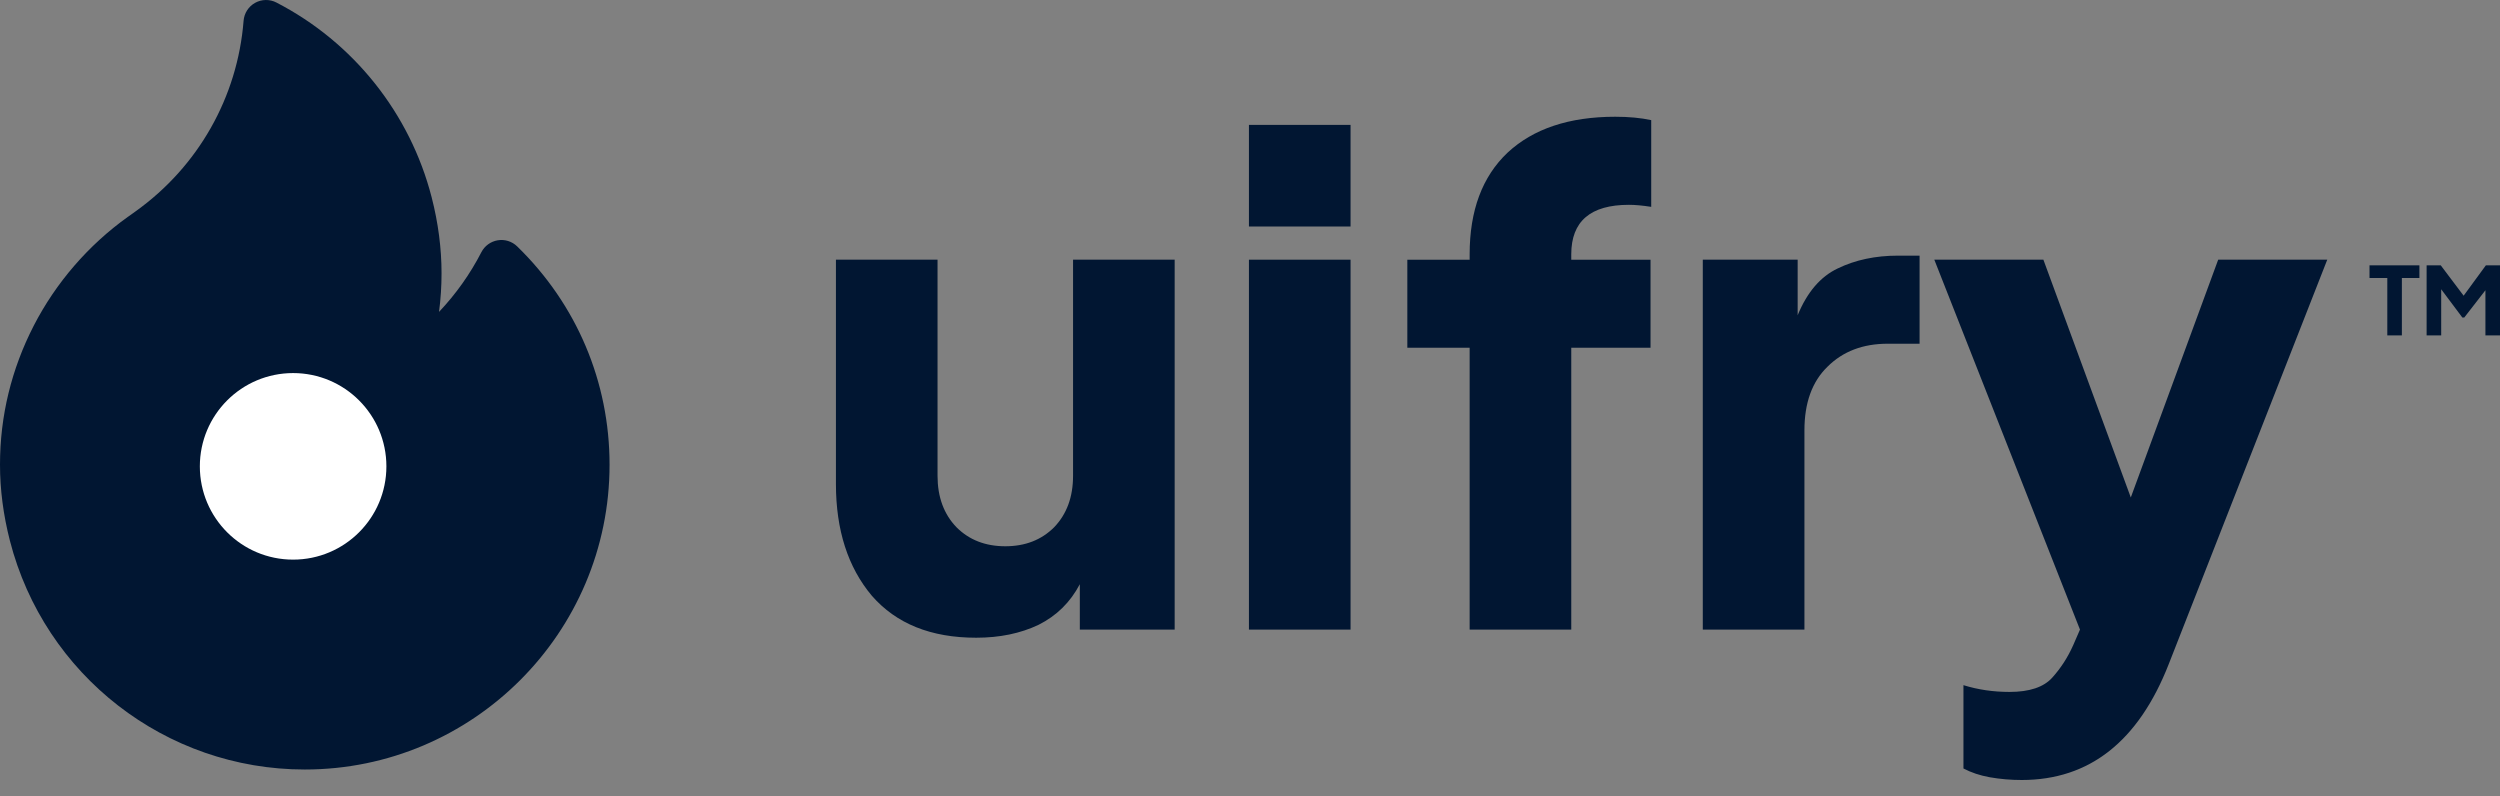
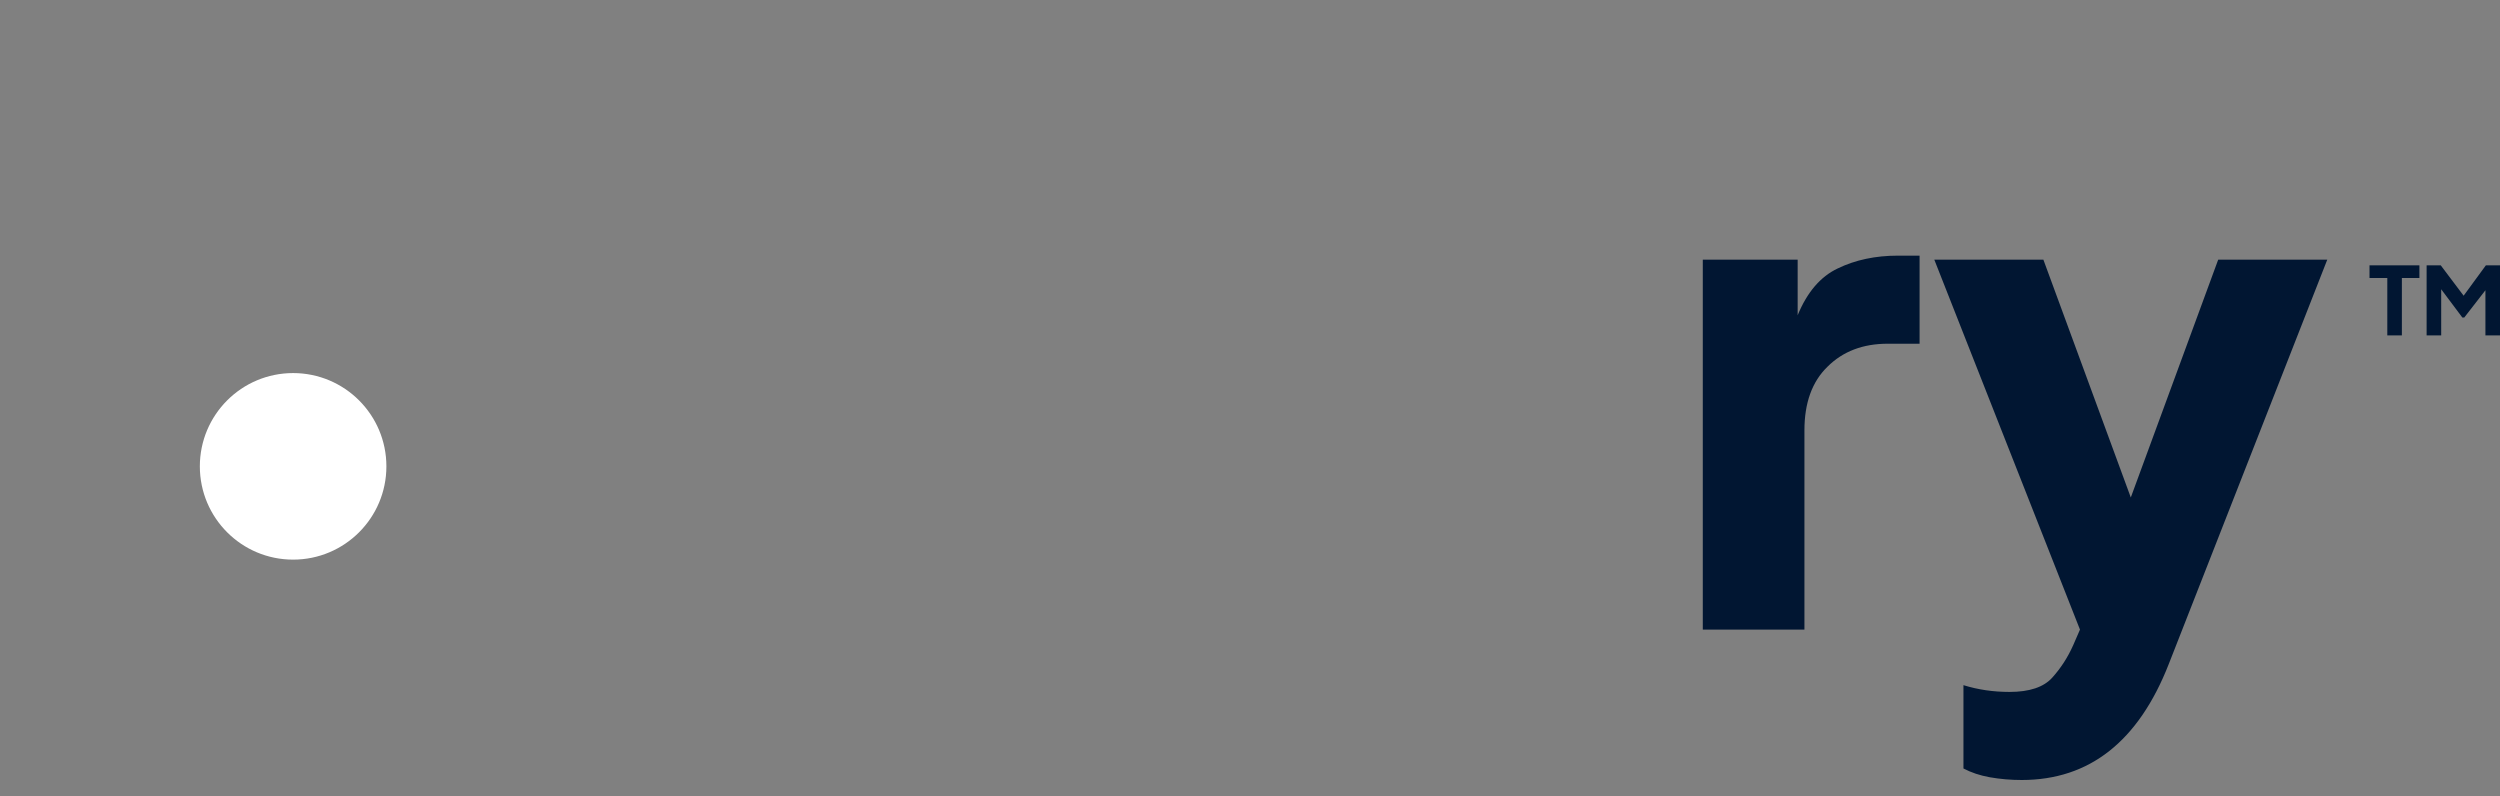
<svg xmlns="http://www.w3.org/2000/svg" width="113" height="36" viewBox="0 0 113 36" fill="none">
  <rect x="0" y="0" width="113" height="36" fill="#808080" stroke="none" />
-   <path d="M23.375 11.136C23.143 10.911 22.818 10.808 22.5 10.861C22.181 10.913 21.906 11.113 21.758 11.4C21.25 12.387 20.604 13.295 19.844 14.098C19.92 13.518 19.958 12.935 19.958 12.35C19.958 11.228 19.808 10.074 19.511 8.919C18.535 5.124 15.978 1.914 12.494 0.114C12.191 -0.043 11.829 -0.037 11.531 0.128C11.232 0.294 11.037 0.599 11.01 0.939C10.738 4.388 8.962 7.525 6.134 9.549C6.096 9.576 6.059 9.603 6.022 9.63C5.945 9.687 5.872 9.74 5.805 9.785C5.794 9.792 5.784 9.799 5.773 9.806C3.994 11.08 2.527 12.778 1.528 14.716C0.514 16.689 0 18.805 0 21.006C0 22.128 0.15 23.282 0.447 24.438C2.012 30.528 7.493 34.782 13.776 34.782C21.372 34.782 27.552 28.602 27.552 21.006C27.552 17.26 26.068 13.755 23.375 11.136Z" fill="#011632" />
  <path d="M13.249 25.295C15.577 25.295 17.465 23.408 17.465 21.079C17.465 18.751 15.577 16.863 13.249 16.863C10.92 16.863 9.033 18.751 9.033 21.079C9.033 23.408 10.92 25.295 13.249 25.295Z" fill="white" />
  <path d="M107.906 15.161V12.566H107.102V11.992H109.357V12.566H108.565V15.161H107.906ZM109.683 15.161V11.992H110.321L111.507 13.566H111.21L112.362 11.992H113V15.161H112.341V12.72L112.605 12.779L111.384 14.353H111.299L110.121 12.779L110.342 12.72V15.161H109.683Z" fill="#011632" />
-   <path d="M44.123 28.825C45.185 28.825 46.123 28.631 46.94 28.243C47.757 27.835 48.379 27.223 48.808 26.406V28.458H53.095V11.738H48.502V21.507C48.502 22.466 48.216 23.242 47.645 23.834C47.073 24.405 46.338 24.691 45.44 24.691C44.541 24.691 43.807 24.405 43.235 23.834C42.663 23.242 42.377 22.466 42.377 21.507V11.738H37.784V21.874C37.784 23.956 38.325 25.641 39.407 26.927C40.51 28.192 42.081 28.825 44.123 28.825Z" fill="#011632" />
-   <path d="M56.452 10.238H61.045V5.645H56.452V10.238ZM56.452 28.458H61.045V11.738H56.452V28.458Z" fill="#011632" />
-   <path d="M66.428 28.458H71.021V15.719H74.604V11.739H71.021V11.494C71.021 10.003 71.889 9.258 73.624 9.258C73.91 9.258 74.247 9.289 74.635 9.35V5.43C74.165 5.328 73.624 5.277 73.011 5.277C70.929 5.277 69.306 5.818 68.142 6.9C66.999 7.982 66.428 9.513 66.428 11.494V11.739H63.611V15.719H66.428V28.458Z" fill="#011632" />
  <path d="M76.966 28.458H81.56V19.455C81.56 18.21 81.907 17.25 82.601 16.577C83.295 15.883 84.204 15.536 85.326 15.536H86.765V11.555H85.785C84.765 11.555 83.856 11.749 83.06 12.136C82.285 12.504 81.682 13.208 81.254 14.249V11.738H76.966V28.458Z" fill="#011632" />
  <path d="M91.382 35.256C94.443 35.256 96.659 33.51 98.026 30.02L105.192 11.738H100.262L96.312 22.486L92.361 11.738H87.431L94.015 28.458L93.709 29.162C93.464 29.713 93.147 30.203 92.759 30.632C92.372 31.061 91.728 31.275 90.83 31.275C90.095 31.275 89.401 31.173 88.748 30.969V34.735C89.095 34.919 89.493 35.052 89.942 35.133C90.412 35.215 90.892 35.256 91.382 35.256Z" fill="#011632" />
</svg>